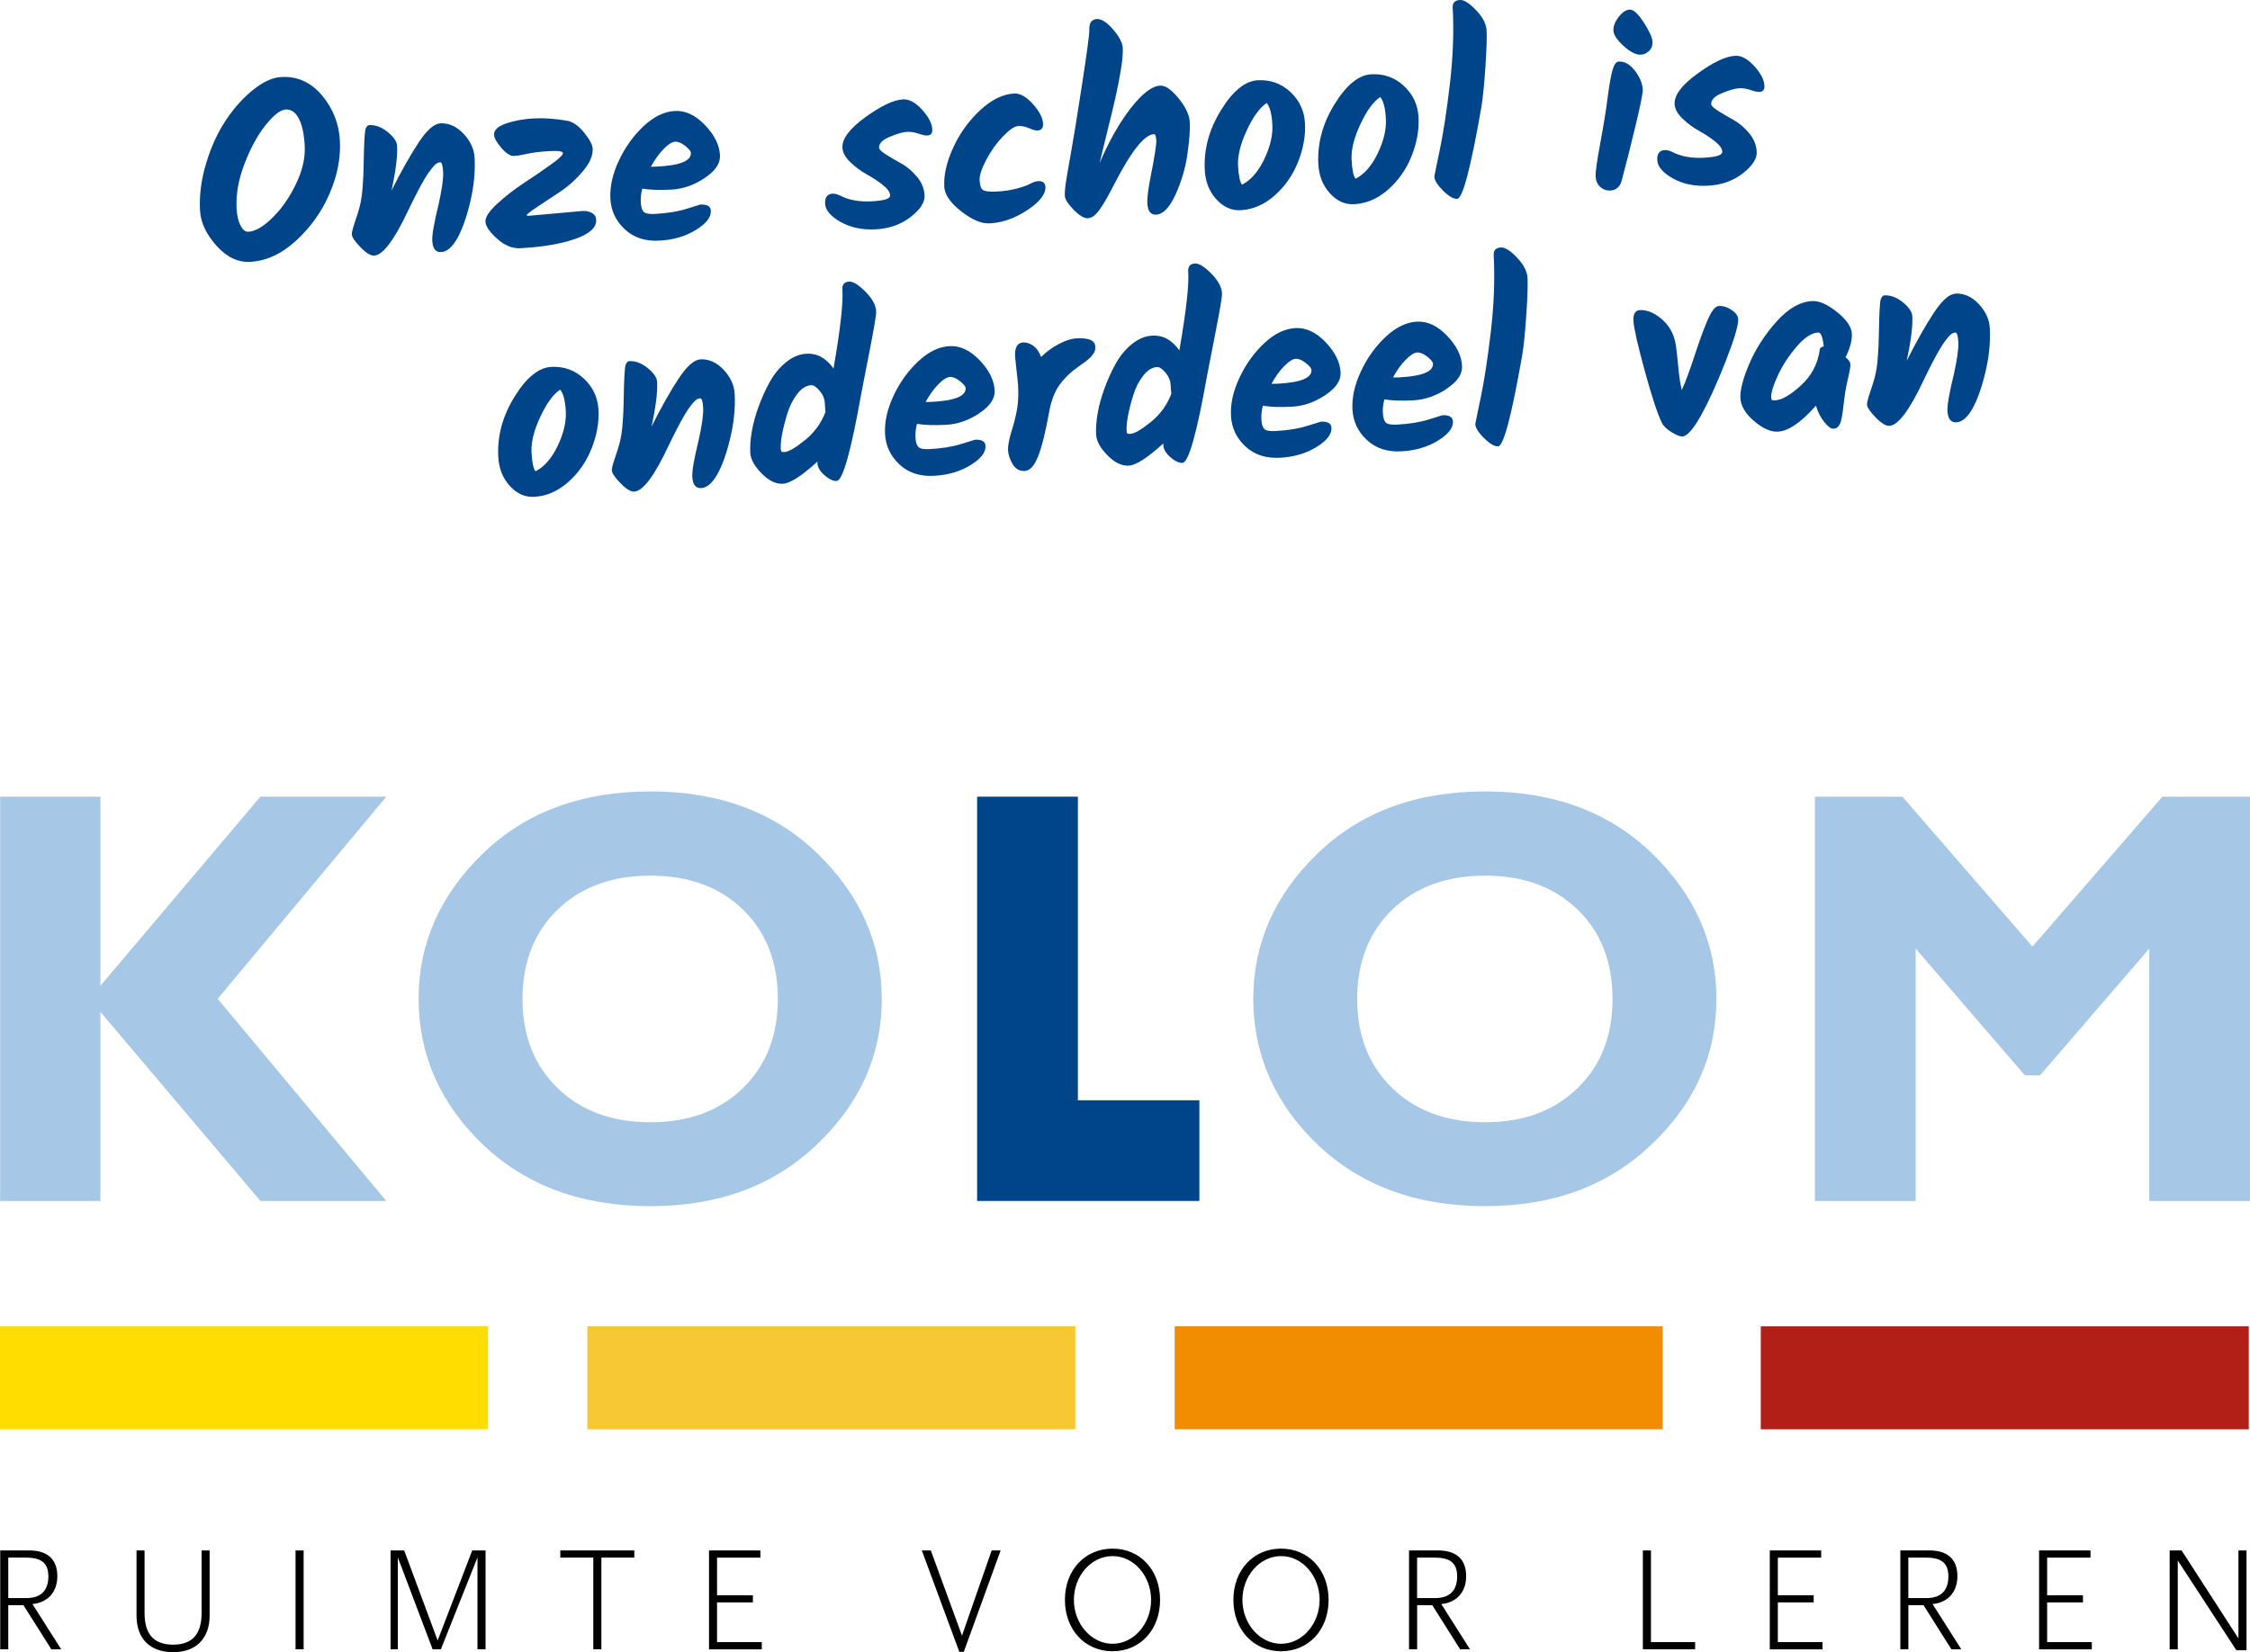
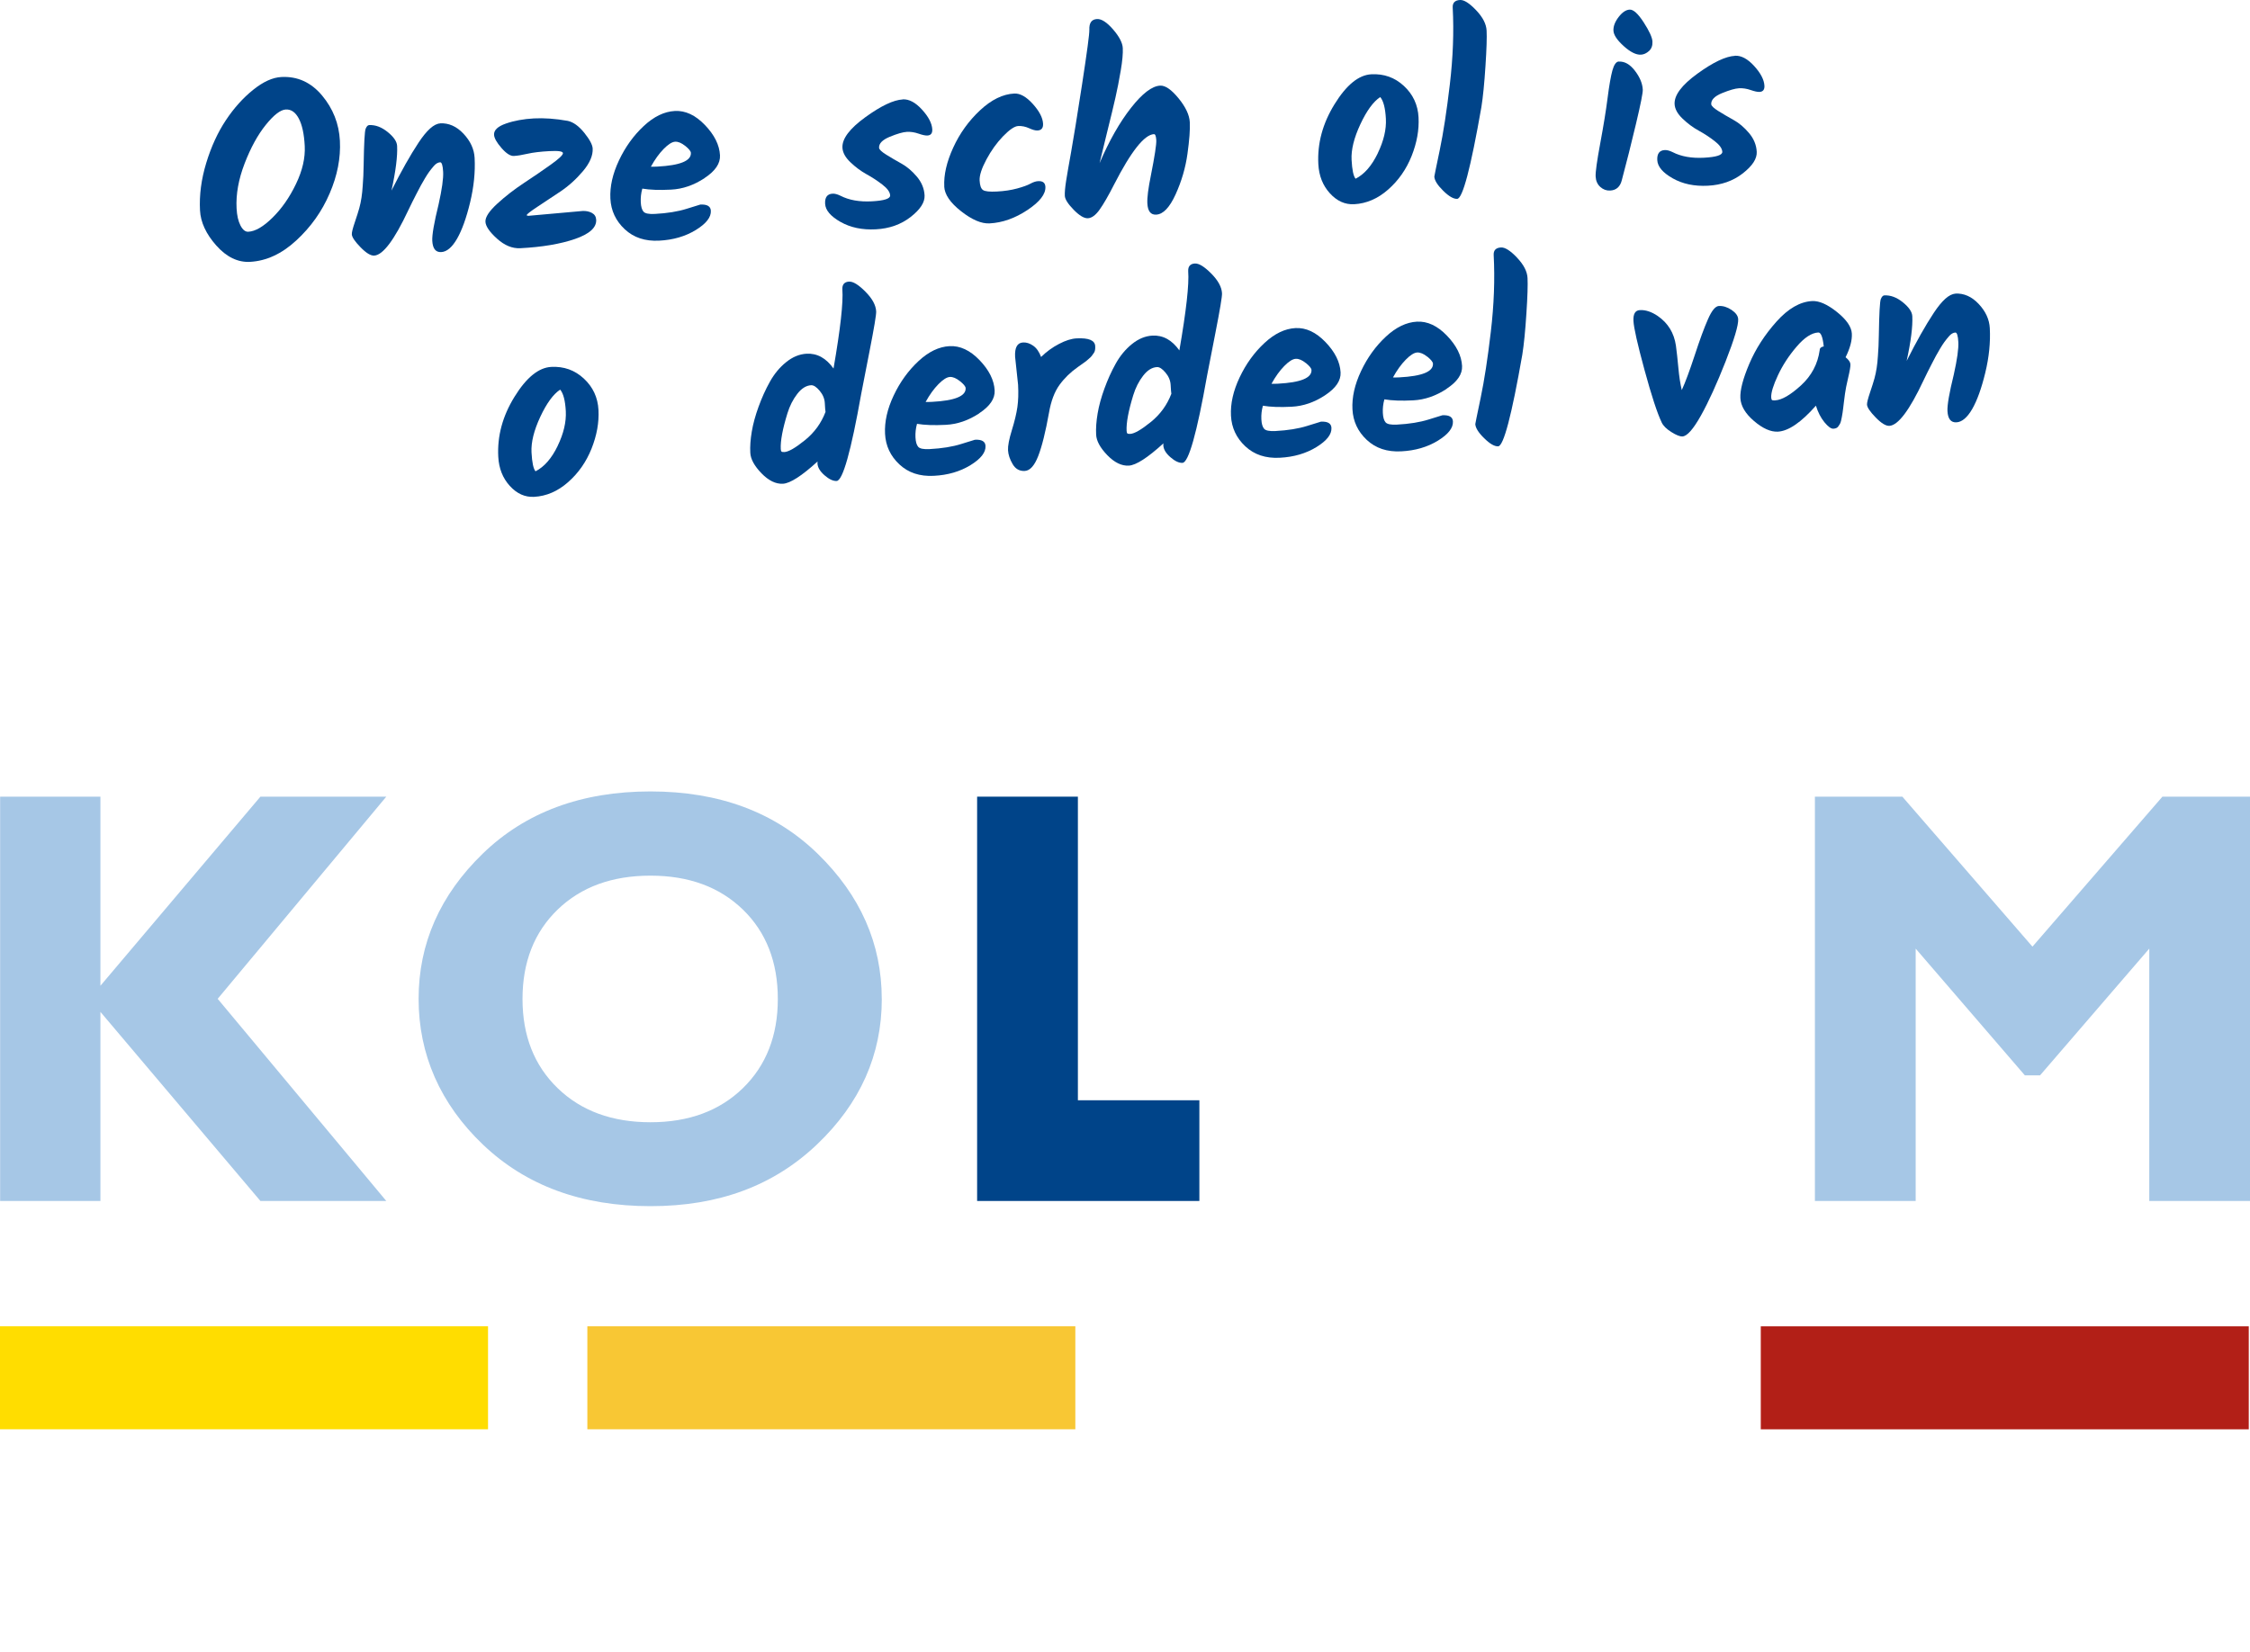
<svg xmlns="http://www.w3.org/2000/svg" id="Laag_1" data-name="Laag 1" viewBox="0 0 511.75 375.87">
  <defs>
    <style>
      .cls-1 {
        fill: none;
      }

      .cls-2 {
        fill: #004489;
      }

      .cls-3 {
        fill: #b21f17;
      }

      .cls-4 {
        fill: #f28c00;
      }

      .cls-5 {
        clip-path: url(#clippath-1);
      }

      .cls-6 {
        fill: #a6c7e6;
      }

      .cls-7 {
        fill: #f8c734;
      }

      .cls-8 {
        fill: #fd0;
      }

      .cls-9 {
        clip-path: url(#clippath);
      }
    </style>
    <clipPath id="clippath">
      <rect class="cls-1" y="180.06" width="511.75" height="145.12" />
    </clipPath>
    <clipPath id="clippath-1">
      <rect class="cls-1" y="180.06" width="511.75" height="145.12" />
    </clipPath>
  </defs>
  <g>
    <path class="cls-2" d="M56.89,59.57c-2.79.15-5.36-1.09-7.69-3.71-2.33-2.62-3.57-5.29-3.71-8.01-.18-3.47.29-7.07,1.42-10.78,1.13-3.71,2.62-6.95,4.46-9.72,1.84-2.77,3.91-5.07,6.2-6.91,2.29-1.84,4.43-2.82,6.43-2.92,3.66-.19,6.74,1.21,9.25,4.2,2.5,2.99,3.86,6.43,4.06,10.32.2,3.89-.57,7.88-2.33,11.96-1.75,4.09-4.28,7.65-7.59,10.7-3.3,3.05-6.81,4.67-10.51,4.87ZM61.99,49.51c2.09-2.06,3.87-4.61,5.33-7.66,1.47-3.05,2.13-5.93,1.99-8.65s-.59-4.8-1.35-6.23c-.76-1.44-1.74-2.12-2.95-2.06-1.21.06-2.73,1.23-4.56,3.5-1.83,2.27-3.44,5.21-4.82,8.8-1.38,3.59-1.99,6.99-1.82,10.2.08,1.62.38,2.92.89,3.9.51.98,1.1,1.45,1.78,1.41,1.59-.08,3.42-1.15,5.51-3.21Z" />
    <path class="cls-2" d="M100.1,28.06c1.96-.1,3.74.68,5.32,2.36,1.58,1.68,2.43,3.52,2.53,5.52.17,3.21-.18,6.59-1.03,10.13-.86,3.55-1.85,6.3-2.97,8.25-1.13,1.95-2.32,2.96-3.59,3.03-1.27.07-1.94-.79-2.04-2.56-.07-1.36.41-4.13,1.44-8.31.77-3.45,1.11-5.91,1.03-7.38s-.31-2.2-.68-2.18c-.49.03-.96.3-1.41.81-.45.52-.81.97-1.09,1.36-.28.39-.61.89-.97,1.5-.37.61-.68,1.15-.94,1.64-.26.49-.59,1.11-.98,1.87-.4.76-.71,1.38-.95,1.87-.24.49-.55,1.12-.92,1.89-3.17,6.75-5.75,10.18-7.75,10.29-.79.04-1.83-.59-3.11-1.91-1.28-1.31-1.94-2.29-1.97-2.94-.02-.42.2-1.33.68-2.73.47-1.41.82-2.48,1.02-3.23.21-.75.37-1.54.5-2.38.13-.84.22-1.74.28-2.71s.11-1.72.14-2.25c.03-.53.05-1.37.07-2.5.08-4.93.23-7.66.45-8.2.22-.54.48-.82.78-.84,1.43-.08,2.84.45,4.23,1.57,1.38,1.12,2.1,2.17,2.15,3.15.12,2.34-.31,5.73-1.28,10.18,2.23-4.43,4.28-8.07,6.16-10.91,1.88-2.84,3.51-4.3,4.91-4.37Z" />
    <path class="cls-2" d="M120.17,49.1l12.32-1.1c.79-.04,1.5.1,2.12.43.62.33.95.85.99,1.57.09,1.77-1.52,3.23-4.83,4.37-3.31,1.14-7.46,1.84-12.44,2.1-1.81.09-3.57-.63-5.28-2.17-1.71-1.54-2.59-2.83-2.64-3.86-.05-1.04.84-2.4,2.68-4.09,1.84-1.69,3.87-3.26,6.08-4.72,2.21-1.46,4.25-2.85,6.11-4.18s2.78-2.2,2.76-2.61c-.02-.42-1.05-.57-3.09-.46s-3.69.31-4.97.6-2.3.46-3.1.5-1.73-.56-2.82-1.81c-1.09-1.25-1.65-2.25-1.69-3.01-.06-1.06.86-1.91,2.73-2.56,1.88-.65,3.99-1.03,6.33-1.16,2.34-.12,4.91.06,7.7.56,1.26.27,2.51,1.17,3.75,2.7,1.23,1.53,1.87,2.72,1.92,3.59.08,1.59-.65,3.3-2.2,5.14-1.55,1.84-3.28,3.4-5.18,4.67-1.9,1.27-3.65,2.43-5.24,3.48-1.59,1.05-2.38,1.67-2.37,1.86,0,.11.12.16.35.15Z" />
    <path class="cls-2" d="M160.24,40.53c-2.43,1.6-4.97,2.48-7.61,2.61-2.64.14-4.82.06-6.54-.23-.29,1.04-.4,2.07-.35,3.09.05,1.02.26,1.74.62,2.15.36.42,1.22.59,2.58.52,2.83-.15,5.24-.54,7.24-1.17,1.99-.63,3.03-.95,3.1-.96,1.55-.08,2.35.39,2.4,1.41.08,1.47-1.07,2.93-3.43,4.38-2.37,1.45-5.14,2.26-8.33,2.42-3.19.17-5.8-.7-7.83-2.6-2.03-1.9-3.12-4.22-3.26-6.96-.14-2.74.51-5.64,1.96-8.71,1.45-3.07,3.33-5.67,5.64-7.82,2.31-2.15,4.66-3.28,7.06-3.41,2.4-.13,4.68.94,6.84,3.19,2.16,2.25,3.31,4.55,3.43,6.89.1,1.85-1.07,3.58-3.51,5.18ZM155.85,33.2c-.83-.67-1.6-1-2.29-.96-.7.04-1.57.58-2.61,1.64-1.04,1.06-2.01,2.41-2.91,4.04.34.02.83.01,1.48-.02,5.17-.27,7.71-1.31,7.62-3.12-.02-.38-.44-.9-1.27-1.58Z" />
    <path class="cls-2" d="M205.32,22.6c1.43-.07,2.9.7,4.38,2.33,1.49,1.63,2.26,3.12,2.34,4.48.05.91-.32,1.38-1.12,1.42-.45.02-1.12-.12-2.01-.43-.89-.31-1.78-.45-2.66-.4-.89.05-2.17.42-3.86,1.11-1.69.7-2.5,1.53-2.45,2.51.02.38.56.9,1.62,1.56,1.06.66,2.21,1.34,3.46,2.03,1.25.69,2.42,1.68,3.51,2.97,1.09,1.29,1.68,2.71,1.76,4.28s-.98,3.2-3.18,4.91c-2.2,1.71-4.84,2.64-7.92,2.8-3.08.16-5.75-.4-8.01-1.68-2.26-1.28-3.43-2.66-3.51-4.13-.08-1.47.49-2.24,1.7-2.3.49-.03,1.09.13,1.79.47,1.94,1,4.32,1.42,7.14,1.27,2.81-.15,4.2-.6,4.16-1.35-.04-.75-.62-1.57-1.75-2.44-1.12-.87-2.34-1.67-3.65-2.39-1.31-.73-2.53-1.64-3.66-2.73-1.14-1.09-1.73-2.19-1.79-3.28-.11-2.04,1.63-4.35,5.2-6.94,3.57-2.59,6.42-3.94,8.53-4.05Z" />
    <path class="cls-2" d="M214.77,42.44c-.14-2.64.54-5.59,2.03-8.85,1.49-3.26,3.53-6.09,6.11-8.5,2.58-2.41,5.17-3.68,7.78-3.81,1.32-.07,2.73.72,4.21,2.36,1.49,1.65,2.27,3.15,2.34,4.51.05.98-.38,1.5-1.28,1.54-.45.02-1.09-.15-1.9-.52-.81-.37-1.64-.54-2.47-.5-.83.04-1.97.81-3.43,2.31-1.45,1.5-2.72,3.27-3.81,5.31-1.09,2.04-1.6,3.63-1.54,4.77.06,1.13.31,1.86.77,2.17.45.32,1.52.43,3.2.34,1.68-.09,3.2-.32,4.56-.69,1.36-.37,2.37-.74,3.01-1.09.64-.35,1.23-.55,1.76-.58,1.06-.06,1.61.37,1.66,1.28.09,1.66-1.28,3.43-4.1,5.3-2.82,1.87-5.68,2.88-8.59,3.03-1.85.1-4.01-.82-6.48-2.76-2.47-1.93-3.75-3.81-3.84-5.62Z" />
    <path class="cls-2" d="M247.77,6.81c-.08-1.59.5-2.41,1.74-2.48,1.02-.05,2.23.73,3.65,2.36,1.41,1.63,2.15,3.05,2.21,4.26.06,1.21-.09,2.92-.47,5.14-.38,2.22-.77,4.24-1.19,6.08s-1.04,4.46-1.89,7.85c-.84,3.39-1.42,5.76-1.73,7.1,2.19-5.11,4.58-9.31,7.15-12.58,2.57-3.28,4.78-4.96,6.63-5.06,1.17-.06,2.56.9,4.18,2.88,1.62,1.98,2.47,3.79,2.56,5.43.09,1.64-.09,4.05-.53,7.21-.44,3.17-1.34,6.24-2.7,9.23-1.36,2.99-2.83,4.52-4.41,4.6-1.25.07-1.92-.79-2.01-2.56-.07-1.28.2-3.4.8-6.35.87-4.4,1.28-7.07,1.23-8.01-.05-.94-.23-1.41-.53-1.39-2.19.11-5.21,3.93-9.05,11.43-1.31,2.57-2.41,4.48-3.31,5.74-.9,1.26-1.78,1.91-2.65,1.96-.87.05-1.95-.6-3.25-1.93-1.3-1.33-1.97-2.39-2.01-3.16-.04-.77.06-1.92.3-3.45.24-1.53.62-3.7,1.13-6.53.51-2.83,1.34-7.95,2.49-15.38,1.14-7.42,1.69-11.55,1.65-12.38Z" />
-     <path class="cls-2" d="M277.71,25.06c2.7-4.38,5.49-6.65,8.36-6.8,2.87-.15,5.34.73,7.41,2.65,2.07,1.92,3.18,4.3,3.33,7.15.15,2.85-.38,5.78-1.58,8.8-1.21,3.02-2.98,5.56-5.34,7.63-2.35,2.07-4.93,3.18-7.72,3.33-2.08.11-3.92-.72-5.53-2.49-1.61-1.77-2.48-3.98-2.62-6.62-.25-4.72.98-9.27,3.69-13.65ZM287.53,36.24c1.37-2.83,1.99-5.46,1.86-7.88-.13-2.42-.55-4.06-1.28-4.93-1.57,1.03-3.08,3.1-4.53,6.2-1.45,3.11-2.11,5.8-1.99,8.08.12,2.29.42,3.72.91,4.3,1.99-1.01,3.67-2.94,5.04-5.77Z" />
    <path class="cls-2" d="M303.54,23.7c2.7-4.38,5.49-6.65,8.36-6.8,2.87-.15,5.34.73,7.41,2.65,2.07,1.92,3.18,4.3,3.33,7.15.15,2.85-.38,5.78-1.58,8.8-1.21,3.02-2.98,5.56-5.34,7.63-2.35,2.07-4.93,3.18-7.72,3.33-2.08.11-3.92-.72-5.53-2.49-1.61-1.77-2.48-3.98-2.62-6.62-.25-4.72.98-9.27,3.69-13.65ZM313.35,34.89c1.37-2.83,1.99-5.46,1.86-7.88-.13-2.42-.55-4.06-1.28-4.93-1.57,1.03-3.08,3.1-4.53,6.2-1.45,3.11-2.11,5.8-1.99,8.08.12,2.29.42,3.72.91,4.3,1.99-1.01,3.67-2.94,5.04-5.77Z" />
    <path class="cls-2" d="M335.72,2.31c1.52,1.59,2.32,3.13,2.4,4.64.08,1.51,0,4.21-.26,8.11-.25,3.89-.56,7.01-.93,9.33-2.42,13.83-4.25,20.78-5.5,20.85-.83.04-1.9-.57-3.19-1.85-1.3-1.28-1.97-2.35-2.01-3.22,0-.08.4-2.07,1.22-5.97.82-3.9,1.59-8.91,2.31-15.03.72-6.11.94-11.93.65-17.44-.06-1.09.5-1.67,1.67-1.73.91-.05,2.12.72,3.64,2.31Z" />
    <path class="cls-2" d="M368.19,14.01c1.32-.07,2.54.62,3.66,2.08,1.12,1.46,1.71,2.88,1.79,4.28.04.72-.48,3.33-1.55,7.83-1.07,4.5-2.14,8.77-3.22,12.8-.38,1.5-1.26,2.28-2.66,2.35-.83.04-1.57-.23-2.23-.82-.66-.59-1.01-1.39-1.06-2.39-.05-1,.3-3.52,1.05-7.55.75-4.03,1.31-7.47,1.67-10.31.36-2.84.73-4.92,1.09-6.25.37-1.32.85-2,1.46-2.04ZM366.97,6.98c-.05-.98.34-2.01,1.17-3.1.83-1.08,1.67-1.65,2.52-1.69s1.91.92,3.19,2.9c1.28,1.98,1.94,3.43,1.99,4.35.05.93-.22,1.65-.79,2.17-.58.52-1.19.8-1.83.83-1.1.06-2.4-.59-3.91-1.95-1.51-1.36-2.29-2.53-2.34-3.51Z" />
    <path class="cls-2" d="M394.59,12.68c1.43-.08,2.9.7,4.38,2.33,1.49,1.63,2.26,3.12,2.34,4.48.05.91-.33,1.38-1.12,1.42-.45.02-1.12-.12-2.01-.43-.89-.31-1.78-.45-2.66-.4-.89.05-2.17.42-3.86,1.11-1.69.69-2.5,1.53-2.45,2.51.02.38.56.9,1.62,1.56,1.06.66,2.21,1.34,3.46,2.03,1.25.69,2.42,1.68,3.51,2.97,1.09,1.29,1.68,2.71,1.76,4.28s-.98,3.2-3.18,4.91c-2.2,1.71-4.84,2.64-7.92,2.8-3.08.16-5.75-.4-8.01-1.68-2.26-1.28-3.43-2.66-3.51-4.13-.08-1.47.49-2.24,1.7-2.3.49-.03,1.09.13,1.79.47,1.94,1,4.32,1.42,7.14,1.27,2.81-.15,4.2-.6,4.16-1.35-.04-.75-.62-1.57-1.75-2.44-1.12-.87-2.34-1.67-3.65-2.39s-2.53-1.64-3.66-2.73c-1.14-1.09-1.73-2.19-1.79-3.28-.11-2.04,1.63-4.35,5.2-6.94,3.57-2.59,6.42-3.94,8.53-4.05Z" />
  </g>
  <g>
    <path class="cls-2" d="M117.02,90.27c2.7-4.38,5.49-6.65,8.36-6.8,2.87-.15,5.34.73,7.41,2.65,2.07,1.92,3.18,4.3,3.33,7.15.15,2.85-.38,5.78-1.58,8.8-1.21,3.02-2.98,5.56-5.34,7.63-2.35,2.07-4.93,3.18-7.72,3.33-2.08.11-3.92-.72-5.53-2.49-1.61-1.77-2.48-3.98-2.62-6.62-.25-4.72.98-9.27,3.69-13.65ZM126.83,101.45c1.37-2.83,1.98-5.46,1.86-7.88-.13-2.42-.55-4.06-1.28-4.93-1.57,1.03-3.08,3.1-4.53,6.2-1.45,3.11-2.11,5.8-1.99,8.08.12,2.29.42,3.72.91,4.3,1.99-1.01,3.67-2.94,5.04-5.77Z" />
-     <path class="cls-2" d="M159.25,81.75c1.96-.1,3.74.68,5.32,2.36,1.58,1.68,2.43,3.52,2.53,5.52.17,3.21-.18,6.59-1.03,10.13-.86,3.55-1.85,6.3-2.98,8.25-1.13,1.95-2.32,2.96-3.59,3.03-1.27.07-1.94-.79-2.04-2.56-.07-1.36.41-4.13,1.44-8.31.77-3.45,1.11-5.91,1.03-7.38s-.31-2.2-.68-2.18c-.49.03-.96.3-1.41.81-.45.52-.81.97-1.09,1.36-.28.39-.61.89-.97,1.5-.37.61-.68,1.15-.94,1.64-.26.49-.59,1.11-.98,1.87-.4.76-.71,1.38-.95,1.87-.24.49-.55,1.12-.92,1.89-3.17,6.75-5.75,10.18-7.75,10.29-.79.04-1.83-.59-3.11-1.91-1.28-1.31-1.94-2.29-1.97-2.93-.02-.42.2-1.33.68-2.73.47-1.41.82-2.48,1.02-3.23.21-.75.37-1.54.5-2.38.13-.84.22-1.74.28-2.71s.11-1.72.14-2.25c.03-.53.05-1.37.07-2.5.08-4.93.23-7.66.45-8.2.22-.54.48-.82.78-.84,1.43-.08,2.84.45,4.23,1.57,1.38,1.12,2.1,2.17,2.15,3.15.12,2.34-.31,5.73-1.28,10.18,2.23-4.43,4.28-8.07,6.16-10.91,1.88-2.84,3.51-4.3,4.91-4.37Z" />
    <path class="cls-2" d="M193.13,64.07c.91-.05,2.14.71,3.7,2.28,1.56,1.57,2.38,3.06,2.45,4.5.04.72-.47,3.74-1.51,9.05-1.05,5.32-1.67,8.53-1.88,9.64-2.34,13.18-4.21,19.81-5.6,19.88-.79.04-1.71-.38-2.74-1.28-1.03-.89-1.57-1.79-1.62-2.7,0-.19,0-.34.03-.46-3.61,3.29-6.24,4.98-7.88,5.07-1.64.09-3.27-.71-4.89-2.38-1.62-1.68-2.47-3.23-2.54-4.67-.08-1.43.04-3.04.34-4.82.3-1.78.82-3.67,1.55-5.67.73-2.01,1.58-3.9,2.57-5.67.99-1.77,2.21-3.26,3.69-4.45,1.47-1.19,3.02-1.83,4.64-1.92,2.42-.13,4.46,1,6.14,3.37,1.57-9.05,2.24-15.05,2.01-17.99-.06-1.13.46-1.73,1.55-1.79ZM178.41,102.84c.94-.05,2.5-.94,4.66-2.69,2.16-1.74,3.72-3.89,4.69-6.44-.05-.3-.11-.96-.16-1.98-.05-1.02-.44-1.96-1.17-2.83-.73-.87-1.37-1.29-1.94-1.26-1.13.06-2.19.72-3.16,1.98-.98,1.26-1.72,2.74-2.24,4.43-1.1,3.58-1.6,6.27-1.51,8.09.02.3.07.5.17.59.1.09.32.12.66.11Z" />
    <path class="cls-2" d="M222.72,94.04c-2.43,1.6-4.97,2.48-7.61,2.61-2.64.14-4.82.06-6.54-.23-.29,1.04-.4,2.07-.35,3.08.05,1.02.26,1.74.62,2.15.36.42,1.22.59,2.58.52,2.83-.15,5.24-.54,7.23-1.17,1.99-.63,3.03-.95,3.1-.96,1.55-.08,2.35.39,2.4,1.41.08,1.47-1.07,2.93-3.43,4.38-2.37,1.45-5.14,2.26-8.33,2.42-3.19.17-5.8-.7-7.83-2.6-2.03-1.9-3.12-4.22-3.26-6.96-.14-2.74.51-5.64,1.96-8.71,1.45-3.07,3.33-5.67,5.64-7.82,2.31-2.15,4.66-3.28,7.06-3.41,2.4-.13,4.68.94,6.84,3.19,2.16,2.25,3.31,4.55,3.43,6.89.1,1.85-1.07,3.58-3.5,5.18ZM218.34,86.72c-.83-.67-1.6-1-2.29-.96-.7.04-1.57.58-2.61,1.64-1.04,1.06-2.01,2.41-2.91,4.04.34.02.83.01,1.48-.02,5.17-.27,7.71-1.31,7.62-3.12-.02-.38-.44-.9-1.28-1.58Z" />
    <path class="cls-2" d="M231.56,87.56l-.68-6.38c-.11-2.11.49-3.21,1.82-3.27.75-.04,1.52.2,2.28.73.77.53,1.37,1.39,1.81,2.57,1.22-1.2,2.58-2.19,4.08-2.97,1.49-.78,2.82-1.2,3.99-1.26,2.76-.14,4.17.44,4.24,1.77.04.68-.06,1.19-.29,1.52-.23.33-.41.58-.53.74-.12.16-.34.37-.65.63-.31.26-.54.45-.68.58-.84.61-1.44,1.04-1.81,1.29-1.64,1.15-3.03,2.5-4.16,4.05-1.13,1.56-1.93,3.67-2.39,6.34-.79,4.4-1.61,7.69-2.46,9.87-.85,2.18-1.87,3.31-3.06,3.37-1.19.06-2.11-.46-2.75-1.56-.65-1.1-.99-2.15-1.05-3.15-.05-1,.24-2.52.87-4.56.63-2.04,1.05-3.79,1.26-5.26.21-1.47.26-3.15.16-5.03Z" />
    <path class="cls-2" d="M271.79,59.95c.91-.05,2.14.71,3.7,2.28,1.56,1.57,2.38,3.07,2.45,4.5.04.72-.47,3.74-1.51,9.05-1.05,5.32-1.67,8.53-1.88,9.64-2.34,13.18-4.21,19.81-5.6,19.88-.79.04-1.71-.38-2.74-1.28-1.03-.89-1.57-1.79-1.62-2.7,0-.19,0-.34.03-.46-3.61,3.29-6.24,4.98-7.88,5.07-1.64.09-3.27-.71-4.89-2.38-1.62-1.68-2.47-3.23-2.54-4.67-.08-1.43.04-3.04.34-4.82s.82-3.67,1.55-5.67c.73-2.01,1.58-3.9,2.57-5.67.99-1.77,2.21-3.26,3.69-4.45,1.47-1.19,3.02-1.83,4.64-1.92,2.42-.13,4.46,1,6.14,3.37,1.57-9.05,2.24-15.05,2.01-17.99-.06-1.13.46-1.73,1.55-1.79ZM257.07,98.71c.94-.05,2.5-.94,4.66-2.69,2.16-1.74,3.72-3.89,4.69-6.44-.05-.3-.11-.96-.16-1.98-.05-1.02-.44-1.96-1.17-2.83-.73-.87-1.37-1.29-1.94-1.26-1.13.06-2.19.72-3.16,1.98-.98,1.26-1.72,2.74-2.24,4.43-1.1,3.58-1.6,6.27-1.51,8.09.02.3.07.5.17.59.1.09.32.13.66.11Z" />
    <path class="cls-2" d="M301.39,89.92c-2.43,1.6-4.97,2.48-7.61,2.61-2.64.14-4.82.06-6.54-.23-.29,1.04-.4,2.07-.35,3.09.05,1.02.26,1.74.62,2.15.36.42,1.22.59,2.58.52,2.83-.15,5.24-.54,7.24-1.17,1.99-.63,3.03-.95,3.1-.96,1.55-.08,2.35.39,2.4,1.41.08,1.47-1.07,2.93-3.43,4.38-2.37,1.45-5.14,2.26-8.33,2.42-3.19.17-5.8-.7-7.83-2.6-2.03-1.9-3.12-4.22-3.26-6.96-.14-2.74.51-5.64,1.96-8.71,1.45-3.07,3.33-5.67,5.64-7.82,2.31-2.15,4.66-3.28,7.06-3.41,2.4-.13,4.68.94,6.84,3.19,2.16,2.25,3.31,4.55,3.43,6.89.1,1.85-1.07,3.58-3.5,5.18ZM297,82.59c-.83-.67-1.6-1-2.29-.96-.7.04-1.57.58-2.61,1.64-1.04,1.06-2.01,2.41-2.91,4.04.34.02.83.01,1.48-.02,5.17-.27,7.71-1.31,7.62-3.12-.02-.38-.44-.9-1.27-1.58Z" />
    <path class="cls-2" d="M329.02,88.47c-2.43,1.6-4.97,2.48-7.61,2.61-2.64.14-4.82.06-6.54-.23-.29,1.04-.4,2.07-.35,3.08.05,1.02.26,1.74.62,2.15.36.42,1.22.59,2.58.52,2.83-.15,5.24-.54,7.24-1.17,1.99-.63,3.03-.95,3.1-.96,1.55-.08,2.35.39,2.4,1.41.08,1.47-1.07,2.93-3.43,4.38-2.37,1.45-5.14,2.26-8.33,2.42-3.19.17-5.8-.7-7.83-2.6-2.03-1.9-3.12-4.22-3.26-6.96-.14-2.74.51-5.64,1.96-8.71,1.45-3.07,3.33-5.67,5.64-7.82,2.31-2.15,4.66-3.28,7.06-3.41,2.4-.13,4.68.94,6.84,3.19,2.16,2.25,3.31,4.55,3.43,6.89.1,1.85-1.07,3.58-3.51,5.18ZM324.63,81.15c-.83-.67-1.6-.99-2.29-.96-.7.04-1.57.58-2.61,1.64-1.04,1.06-2.01,2.41-2.91,4.04.34.02.83.01,1.48-.02,5.17-.27,7.71-1.31,7.62-3.12-.02-.38-.44-.9-1.27-1.58Z" />
    <path class="cls-2" d="M345.03,58.61c1.52,1.59,2.32,3.13,2.4,4.64.08,1.51,0,4.21-.26,8.11-.25,3.89-.56,7.01-.93,9.33-2.42,13.83-4.25,20.78-5.49,20.85-.83.04-1.9-.57-3.19-1.85-1.3-1.27-1.97-2.35-2.01-3.22,0-.08.4-2.07,1.22-5.97.82-3.9,1.59-8.91,2.31-15.03.72-6.11.94-11.93.65-17.44-.06-1.09.5-1.67,1.67-1.73.91-.05,2.12.72,3.64,2.31Z" />
    <path class="cls-2" d="M390.92,69.61c.98-.05,1.95.25,2.92.9.96.65,1.46,1.35,1.5,2.11.07,1.36-.89,4.57-2.87,9.63-1.99,5.06-3.86,9.16-5.6,12.28-1.75,3.12-3.15,4.71-4.21,4.76-.57.03-1.41-.3-2.52-1-1.12-.7-1.84-1.42-2.19-2.16-1.02-2.14-2.33-6.13-3.92-11.98-1.59-5.84-2.43-9.55-2.51-11.14-.08-1.59.4-2.41,1.46-2.46,1.28-.07,2.63.37,4.04,1.32,2.36,1.62,3.74,3.87,4.16,6.77.18,1.35.37,3.02.55,5,.18,1.98.44,3.68.78,5.1.82-1.78,1.79-4.42,2.94-7.91,1.14-3.49,2.14-6.22,3.01-8.19.86-1.98,1.69-2.98,2.48-3.03Z" />
    <path class="cls-2" d="M419.76,81.27c.71.57,1.08,1.1,1.11,1.59.03.49-.15,1.52-.52,3.09-.37,1.57-.61,2.79-.72,3.64-.11.86-.2,1.54-.26,2.03-.07.5-.12.89-.14,1.17-.02.28-.07.64-.14,1.06-.07.42-.13.76-.17,1-.04.25-.1.54-.18.86-.08.33-.17.58-.27.75-.1.18-.23.36-.37.56-.21.31-.58.48-1.11.51-.53.03-1.21-.47-2.04-1.48-.83-1.02-1.47-2.27-1.93-3.76-3.36,3.81-6.25,5.78-8.66,5.91-1.62.08-3.43-.72-5.41-2.41-1.98-1.69-3.02-3.44-3.11-5.23-.09-1.79.58-4.39,2.03-7.8,1.45-3.41,3.51-6.6,6.17-9.58,2.66-2.98,5.37-4.54,8.13-4.69,1.59-.08,3.46.75,5.64,2.49,2.17,1.74,3.3,3.38,3.38,4.91.08,1.53-.39,3.32-1.42,5.38ZM403.75,91.08c1.51-.08,3.47-1.21,5.87-3.4,2.4-2.19,3.82-4.87,4.26-8.03.01-.46.32-.74.92-.84-.23-2.15-.64-3.2-1.25-3.17-1.51.08-3.15,1.15-4.91,3.21-1.77,2.06-3.19,4.24-4.26,6.53-1.07,2.29-1.58,3.96-1.53,5.02.02.3.07.5.17.59.1.09.34.12.72.1Z" />
    <path class="cls-2" d="M444.72,66.79c1.96-.1,3.74.68,5.32,2.36,1.58,1.68,2.43,3.52,2.53,5.52.17,3.21-.17,6.59-1.03,10.13-.86,3.55-1.85,6.3-2.97,8.25-1.13,1.95-2.33,2.96-3.59,3.03-1.27.07-1.94-.79-2.04-2.56-.07-1.36.41-4.13,1.44-8.31.77-3.45,1.11-5.91,1.03-7.38s-.31-2.2-.68-2.18c-.49.03-.96.3-1.41.81-.45.52-.81.97-1.09,1.36-.28.39-.61.89-.97,1.5-.37.61-.68,1.15-.94,1.64-.26.49-.59,1.11-.98,1.87-.4.76-.71,1.38-.95,1.87-.24.49-.55,1.12-.92,1.89-3.17,6.75-5.75,10.18-7.75,10.29-.79.04-1.83-.59-3.11-1.91-1.28-1.31-1.94-2.29-1.97-2.93-.02-.42.21-1.33.68-2.73.47-1.41.82-2.48,1.02-3.23s.37-1.54.5-2.38c.13-.84.22-1.74.28-2.71.06-.97.11-1.72.14-2.25.03-.53.05-1.37.07-2.5.08-4.93.23-7.66.45-8.2.22-.54.48-.82.78-.84,1.43-.08,2.84.45,4.23,1.57,1.38,1.12,2.1,2.17,2.15,3.15.12,2.34-.31,5.73-1.28,10.18,2.23-4.43,4.28-8.07,6.16-10.91,1.88-2.84,3.51-4.3,4.91-4.37Z" />
  </g>
-   <path d="M510.96,375.43v-22.7h-1.84v20.01l-12.92-20.01h-2.72v22.5h1.84v-20.22l13.33,20.42h2.32ZM475.77,375.22v-1.64h-10.16v-9.03h8.15v-1.63h-8.15v-8.56h9.86v-1.63h-11.69v22.5h11.99ZM443.15,358.62c0,3.24-1.7,4.94-4.98,4.94h-4.13v-9.21h3.8c3.09,0,5.31.72,5.31,4.27M446.09,375.22l-6.54-10.3c3.34-.31,5.65-2.59,5.65-6.34,0-4.16-2.58-5.86-6.4-5.86h-6.58v22.5h1.83v-10.03h3.45l6.34,10.03h2.25ZM414.52,375.22v-1.64h-10.16v-9.03h8.15v-1.63h-8.15v-8.56h9.86v-1.63h-11.69v22.5h11.99ZM385.55,375.22v-1.64h-10.05v-20.86h-1.84v22.5h11.89ZM331.42,358.62c0,3.24-1.7,4.94-4.98,4.94h-4.13v-9.21h3.79c3.11,0,5.32.72,5.32,4.27M334.35,375.22l-6.54-10.3c3.35-.31,5.66-2.59,5.66-6.34,0-4.16-2.59-5.86-6.42-5.86h-6.57v22.5h1.84v-10.03h3.45l6.34,10.03h2.25ZM300.14,363.97c0,5.42-3.93,9.99-8.76,9.99s-8.8-4.56-8.8-9.99,3.92-9.96,8.8-9.96,8.76,4.57,8.76,9.96M302.18,363.97c0-6.82-4.56-11.66-10.81-11.66s-10.84,4.84-10.84,11.66,4.59,11.69,10.84,11.69,10.81-4.84,10.81-11.69M261.81,363.97c0,5.42-3.92,9.99-8.76,9.99s-8.8-4.56-8.8-9.99,3.91-9.96,8.8-9.96,8.76,4.57,8.76,9.96M263.85,363.97c0-6.82-4.56-11.66-10.8-11.66s-10.84,4.84-10.84,11.66,4.6,11.69,10.84,11.69,10.8-4.84,10.8-11.69M227.59,352.72h-2.04l-6.75,19.39-7.09-19.39h-2.05l8.53,23.07h1.02l8.38-23.07ZM173.26,375.22v-1.64h-10.17v-9.03h8.15v-1.63h-8.15v-8.56h9.85v-1.63h-11.68v22.5h12ZM144.27,354.35v-1.63h-16.83v1.63h7.5v20.87h1.84v-20.87h7.5ZM110.44,375.22v-22.5h-3.03l-7.87,20.49-7.61-20.49h-3.1v22.5h1.66v-20.9l7.91,20.9h1.87l8.33-20.9v20.9h1.83ZM69.06,352.72h-1.84v22.5h1.84v-22.5ZM47.68,367.52v-14.8h-1.83v14.24c0,4.3-1.67,7.2-6.48,7.2s-6.49-2.9-6.49-7.2v-14.24h-1.83v14.8c0,5.45,3.23,8.35,8.35,8.35s8.28-3.03,8.28-8.35M11,358.62c0,3.24-1.71,4.94-4.98,4.94H1.88v-9.21h3.79c3.11,0,5.33.72,5.33,4.27M13.92,375.22l-6.54-10.3c3.34-.31,5.66-2.59,5.66-6.34,0-4.16-2.6-5.86-6.42-5.86H.05v22.5h1.83v-10.03h3.46l6.34,10.03h2.24Z" />
  <rect class="cls-8" y="301.73" width="111" height="23.43" />
  <rect class="cls-7" x="133.59" y="301.73" width="110.99" height="23.43" />
-   <rect class="cls-4" x="267.17" y="301.73" width="110.99" height="23.43" />
  <rect class="cls-3" x="400.48" y="301.74" width="110.99" height="23.43" />
  <polygon class="cls-2" points="222.24 181.24 222.24 273.22 272.79 273.22 272.79 250.31 245.16 250.31 245.16 181.24 222.24 181.24" />
  <g class="cls-9">
-     <path class="cls-6" d="M390.39,227.26c0-12.55-4.85-23.56-14.55-33.01-9.7-9.46-22.38-14.2-38.06-14.2s-28.43,4.73-38.15,14.16c-9.72,9.43-14.58,20.45-14.58,33.04s4.89,23.88,14.67,33.19c9.79,9.31,22.48,13.96,38.06,13.96s28.02-4.68,37.86-14.03c9.84-9.35,14.75-20.39,14.75-33.12M366.76,227.26c0,8.39-2.65,15.15-7.97,20.31-5.31,5.16-12.31,7.74-21.01,7.74s-15.77-2.58-21.09-7.74c-5.34-5.16-8.01-11.93-8.01-20.31s2.67-15.2,8.01-20.35c5.33-5.13,12.36-7.7,21.09-7.7s15.69,2.57,21.01,7.7c5.32,5.14,7.97,11.92,7.97,20.35" />
-   </g>
+     </g>
  <polygon class="cls-6" points="491.83 181.24 462.27 215.36 432.68 181.24 412.79 181.24 412.79 273.22 435.71 273.22 435.71 215.81 460.55 244.65 463.99 244.65 488.84 215.81 488.84 273.22 511.75 273.22 511.75 181.24 491.83 181.24" />
  <g class="cls-5">
    <path class="cls-6" d="M200.55,227.26c0-12.55-4.86-23.56-14.55-33.01-9.71-9.46-22.38-14.2-38.06-14.2s-28.43,4.73-38.15,14.16c-9.72,9.43-14.58,20.45-14.58,33.04s4.89,23.88,14.68,33.19c9.79,9.31,22.48,13.96,38.06,13.96s28.03-4.68,37.86-14.03c9.83-9.35,14.75-20.39,14.75-33.12M176.91,227.26c0,8.39-2.66,15.15-7.96,20.31-5.32,5.16-12.31,7.74-21.01,7.74s-15.77-2.58-21.09-7.74c-5.34-5.16-8.01-11.93-8.01-20.31s2.67-15.2,8.01-20.35c5.32-5.13,12.36-7.7,21.09-7.7s15.69,2.57,21.01,7.7c5.3,5.14,7.96,11.92,7.96,20.35" />
  </g>
  <polygon class="cls-6" points="59.23 181.24 22.84 224.26 22.84 181.24 .03 181.24 .03 273.22 22.84 273.22 22.84 230.2 59.23 273.22 87.86 273.22 49.51 227.23 87.86 181.24 59.23 181.24" />
</svg>